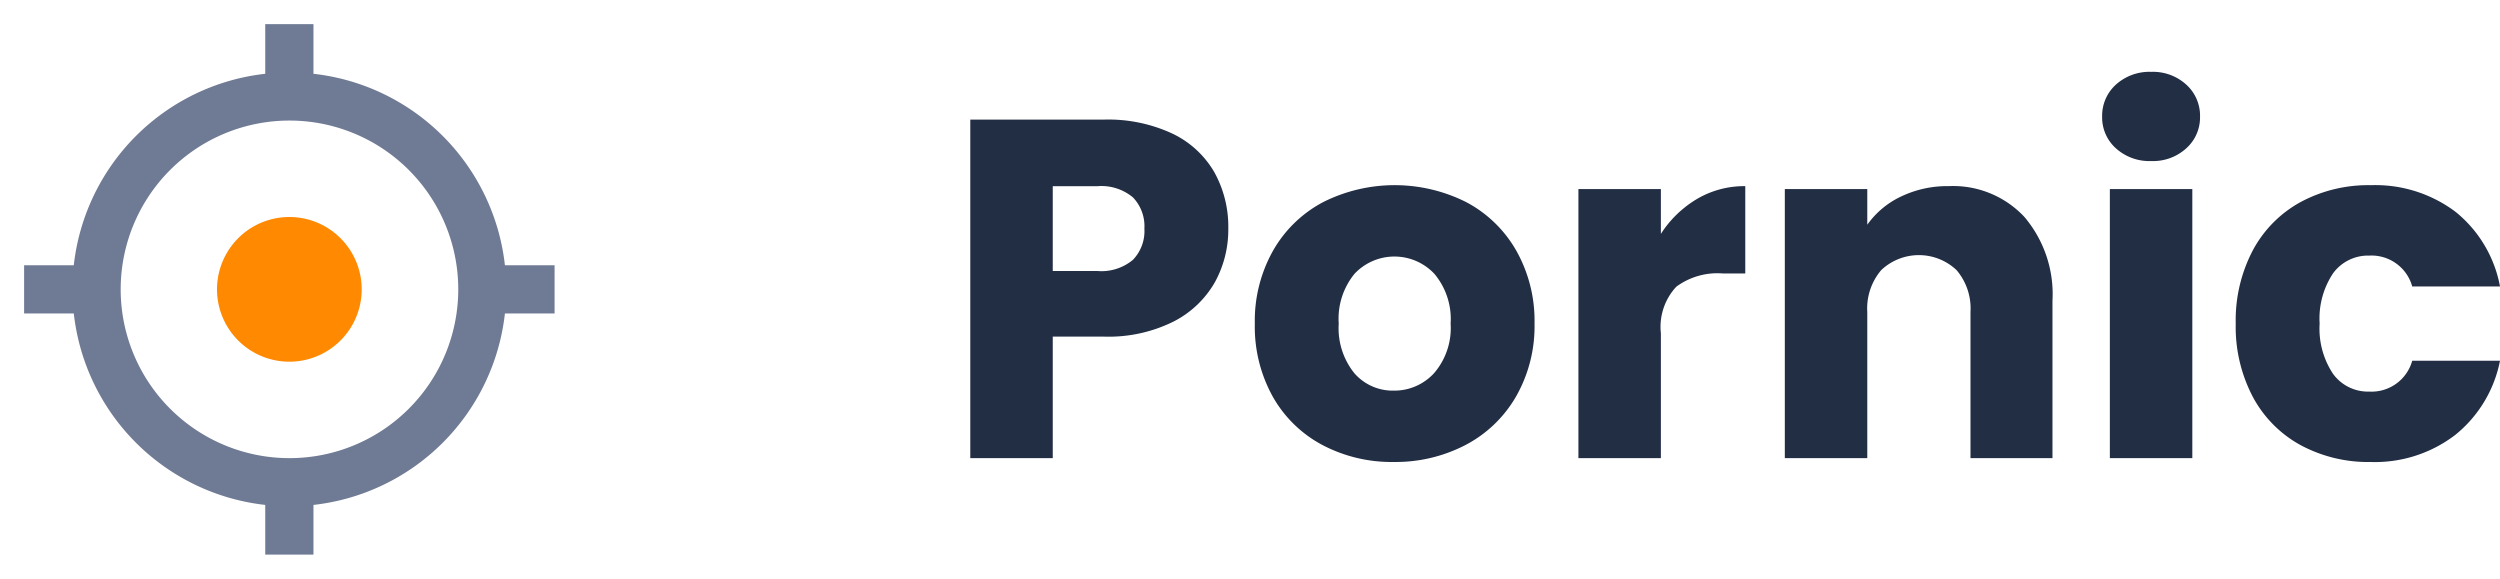
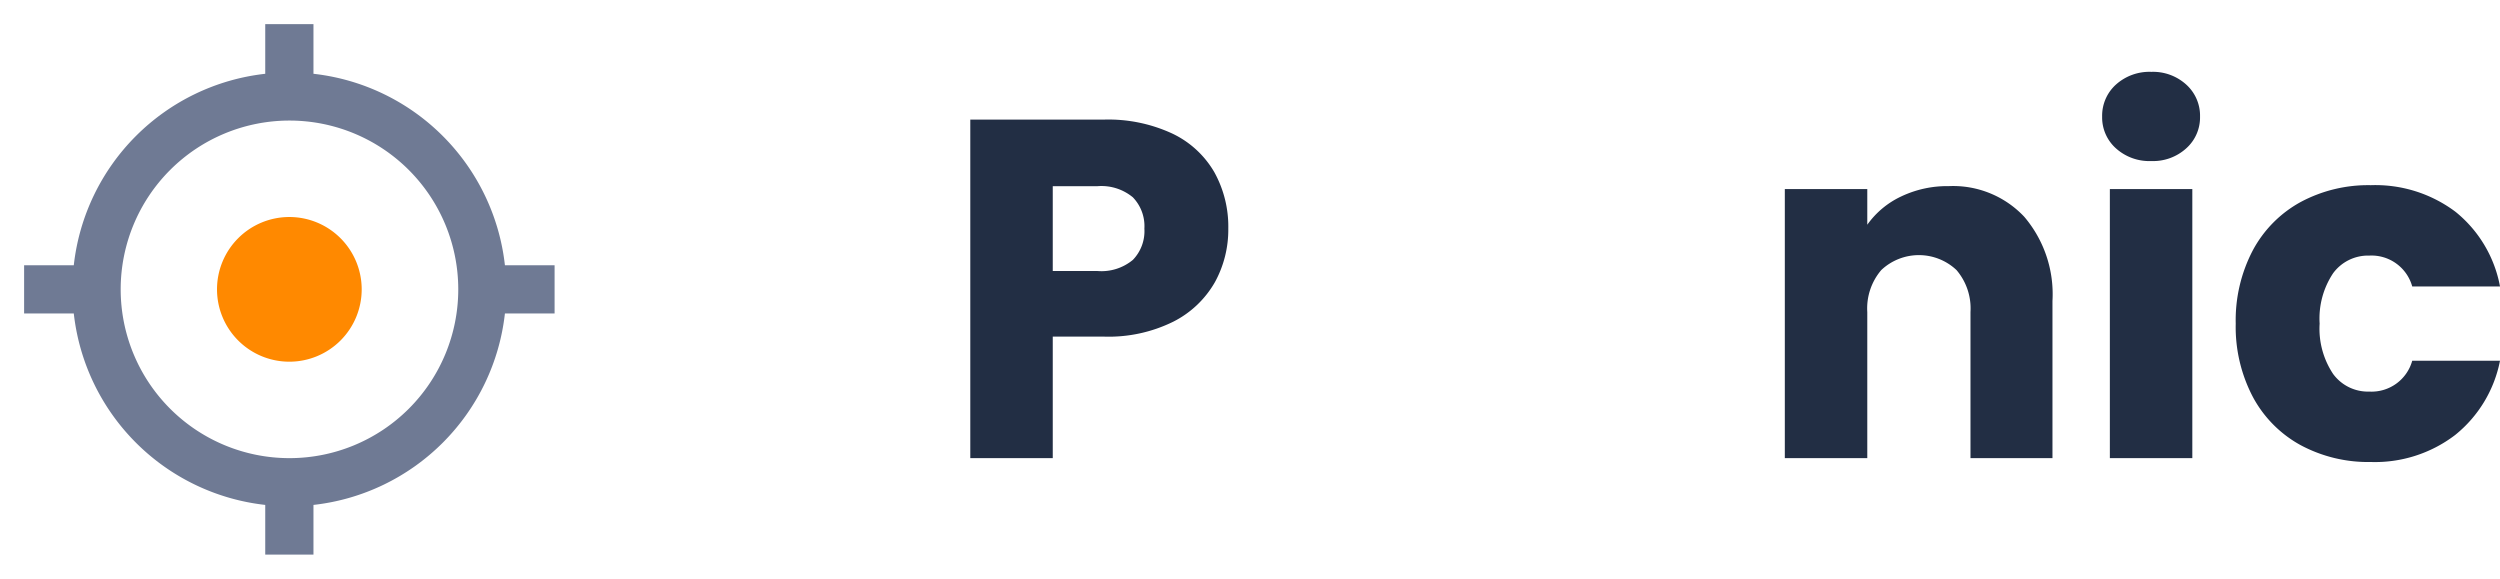
<svg xmlns="http://www.w3.org/2000/svg" id="Groupe_17666" data-name="Groupe 17666" width="103.68" height="24" viewBox="0 0 103.68 24">
  <defs>
    <clipPath id="clip-path">
      <rect id="Rectangle_4487" data-name="Rectangle 4487" width="103.68" height="24" fill="none" />
    </clipPath>
    <clipPath id="clip-path-2">
      <rect id="Rectangle_4488" data-name="Rectangle 4488" width="24" height="24" fill="none" />
    </clipPath>
  </defs>
  <g id="Groupe_17661" data-name="Groupe 17661">
    <g id="Groupe_17660" data-name="Groupe 17660" clip-path="url(#clip-path)">
      <path id="Tracé_9571" data-name="Tracé 9571" d="M50.38,11.71a4.123,4.123,0,0,1-1.72,1.63,6.046,6.046,0,0,1-2.88.62H43.66V19H40.24V4.96h5.54a6.3,6.3,0,0,1,2.84.58,3.99,3.99,0,0,1,1.74,1.6,4.651,4.651,0,0,1,.58,2.341,4.525,4.525,0,0,1-.56,2.23m-3.4-.93a1.716,1.716,0,0,0,.48-1.3,1.72,1.72,0,0,0-.48-1.3,2.044,2.044,0,0,0-1.46-.46H43.66V11.24h1.86a2.039,2.039,0,0,0,1.46-.46" fill="#222e44" />
-       <path id="Tracé_9572" data-name="Tracé 9572" d="M54.85,18.459a5.109,5.109,0,0,1-2.06-2,5.972,5.972,0,0,1-.75-3.04,5.928,5.928,0,0,1,.76-3.03,5.157,5.157,0,0,1,2.08-2.01,6.608,6.608,0,0,1,5.92,0,5.163,5.163,0,0,1,2.08,2.01,5.928,5.928,0,0,1,.76,3.03,5.873,5.873,0,0,1-.77,3.031,5.2,5.2,0,0,1-2.1,2.009,6.276,6.276,0,0,1-2.97.7,6.154,6.154,0,0,1-2.95-.7m4.62-2.979a2.862,2.862,0,0,0,.69-2.061,2.915,2.915,0,0,0-.67-2.059,2.272,2.272,0,0,0-3.31-.011,2.937,2.937,0,0,0-.66,2.07,2.97,2.97,0,0,0,.65,2.061,2.106,2.106,0,0,0,1.63.72,2.232,2.232,0,0,0,1.67-.72" fill="#222e44" />
-       <path id="Tracé_9573" data-name="Tracé 9573" d="M70.38,8.25a3.862,3.862,0,0,1,2-.53v3.62h-.94a2.879,2.879,0,0,0-1.92.55,2.442,2.442,0,0,0-.64,1.93V19H65.46V7.84h3.42V9.7a4.521,4.521,0,0,1,1.5-1.45" fill="#222e44" />
      <path id="Tracé_9574" data-name="Tracé 9574" d="M83.95,8.99a4.954,4.954,0,0,1,1.17,3.49V19h-3.4V12.94a2.447,2.447,0,0,0-.58-1.74,2.273,2.273,0,0,0-3.12,0,2.447,2.447,0,0,0-.58,1.74V19H74.02V7.84h3.42V9.32a3.6,3.6,0,0,1,1.4-1.17,4.449,4.449,0,0,1,1.98-.431A4.049,4.049,0,0,1,83.95,8.99" fill="#222e44" />
      <path id="Tracé_9575" data-name="Tracé 9575" d="M87.75,6.15a1.717,1.717,0,0,1-.57-1.31,1.738,1.738,0,0,1,.57-1.33,2.074,2.074,0,0,1,1.47-.53,2.048,2.048,0,0,1,1.45.53,1.738,1.738,0,0,1,.57,1.33,1.717,1.717,0,0,1-.57,1.31,2.043,2.043,0,0,1-1.45.529,2.069,2.069,0,0,1-1.47-.529M90.92,19H87.5V7.84h3.42Z" fill="#222e44" />
      <path id="Tracé_9576" data-name="Tracé 9576" d="M93.43,10.38a4.933,4.933,0,0,1,1.98-2,5.924,5.924,0,0,1,2.91-.7,5.535,5.535,0,0,1,3.51,1.1,5.191,5.191,0,0,1,1.85,3.1h-3.64a1.752,1.752,0,0,0-1.78-1.28,1.8,1.8,0,0,0-1.5.73,3.381,3.381,0,0,0-.56,2.09,3.377,3.377,0,0,0,.56,2.09,1.792,1.792,0,0,0,1.5.73,1.751,1.751,0,0,0,1.78-1.28h3.64a5.241,5.241,0,0,1-1.86,3.08,5.476,5.476,0,0,1-3.5,1.12,5.924,5.924,0,0,1-2.91-.7,4.927,4.927,0,0,1-1.98-2,6.236,6.236,0,0,1-.71-3.04,6.238,6.238,0,0,1,.71-3.04" fill="#222e44" />
    </g>
  </g>
  <g id="Groupe_17663" data-name="Groupe 17663">
    <g id="Groupe_17662" data-name="Groupe 17662" clip-path="url(#clip-path-2)">
      <path id="Tracé_9577" data-name="Tracé 9577" d="M20.94,11A8.994,8.994,0,0,0,13,3.06V1H11V3.06A8.994,8.994,0,0,0,3.06,11H1v2H3.06A8.994,8.994,0,0,0,11,20.94V23h2V20.94A8.994,8.994,0,0,0,20.94,13H23V11ZM12,19a7,7,0,1,1,.01,0H12" fill="#6f7a94" />
    </g>
  </g>
  <g id="Groupe_17665" data-name="Groupe 17665">
    <g id="Groupe_17664" data-name="Groupe 17664" clip-path="url(#clip-path)">
      <path id="Tracé_9578" data-name="Tracé 9578" d="M12,9a3,3,0,1,1-3,3,3,3,0,0,1,3-3" fill="#ff8900" />
    </g>
  </g>
</svg>